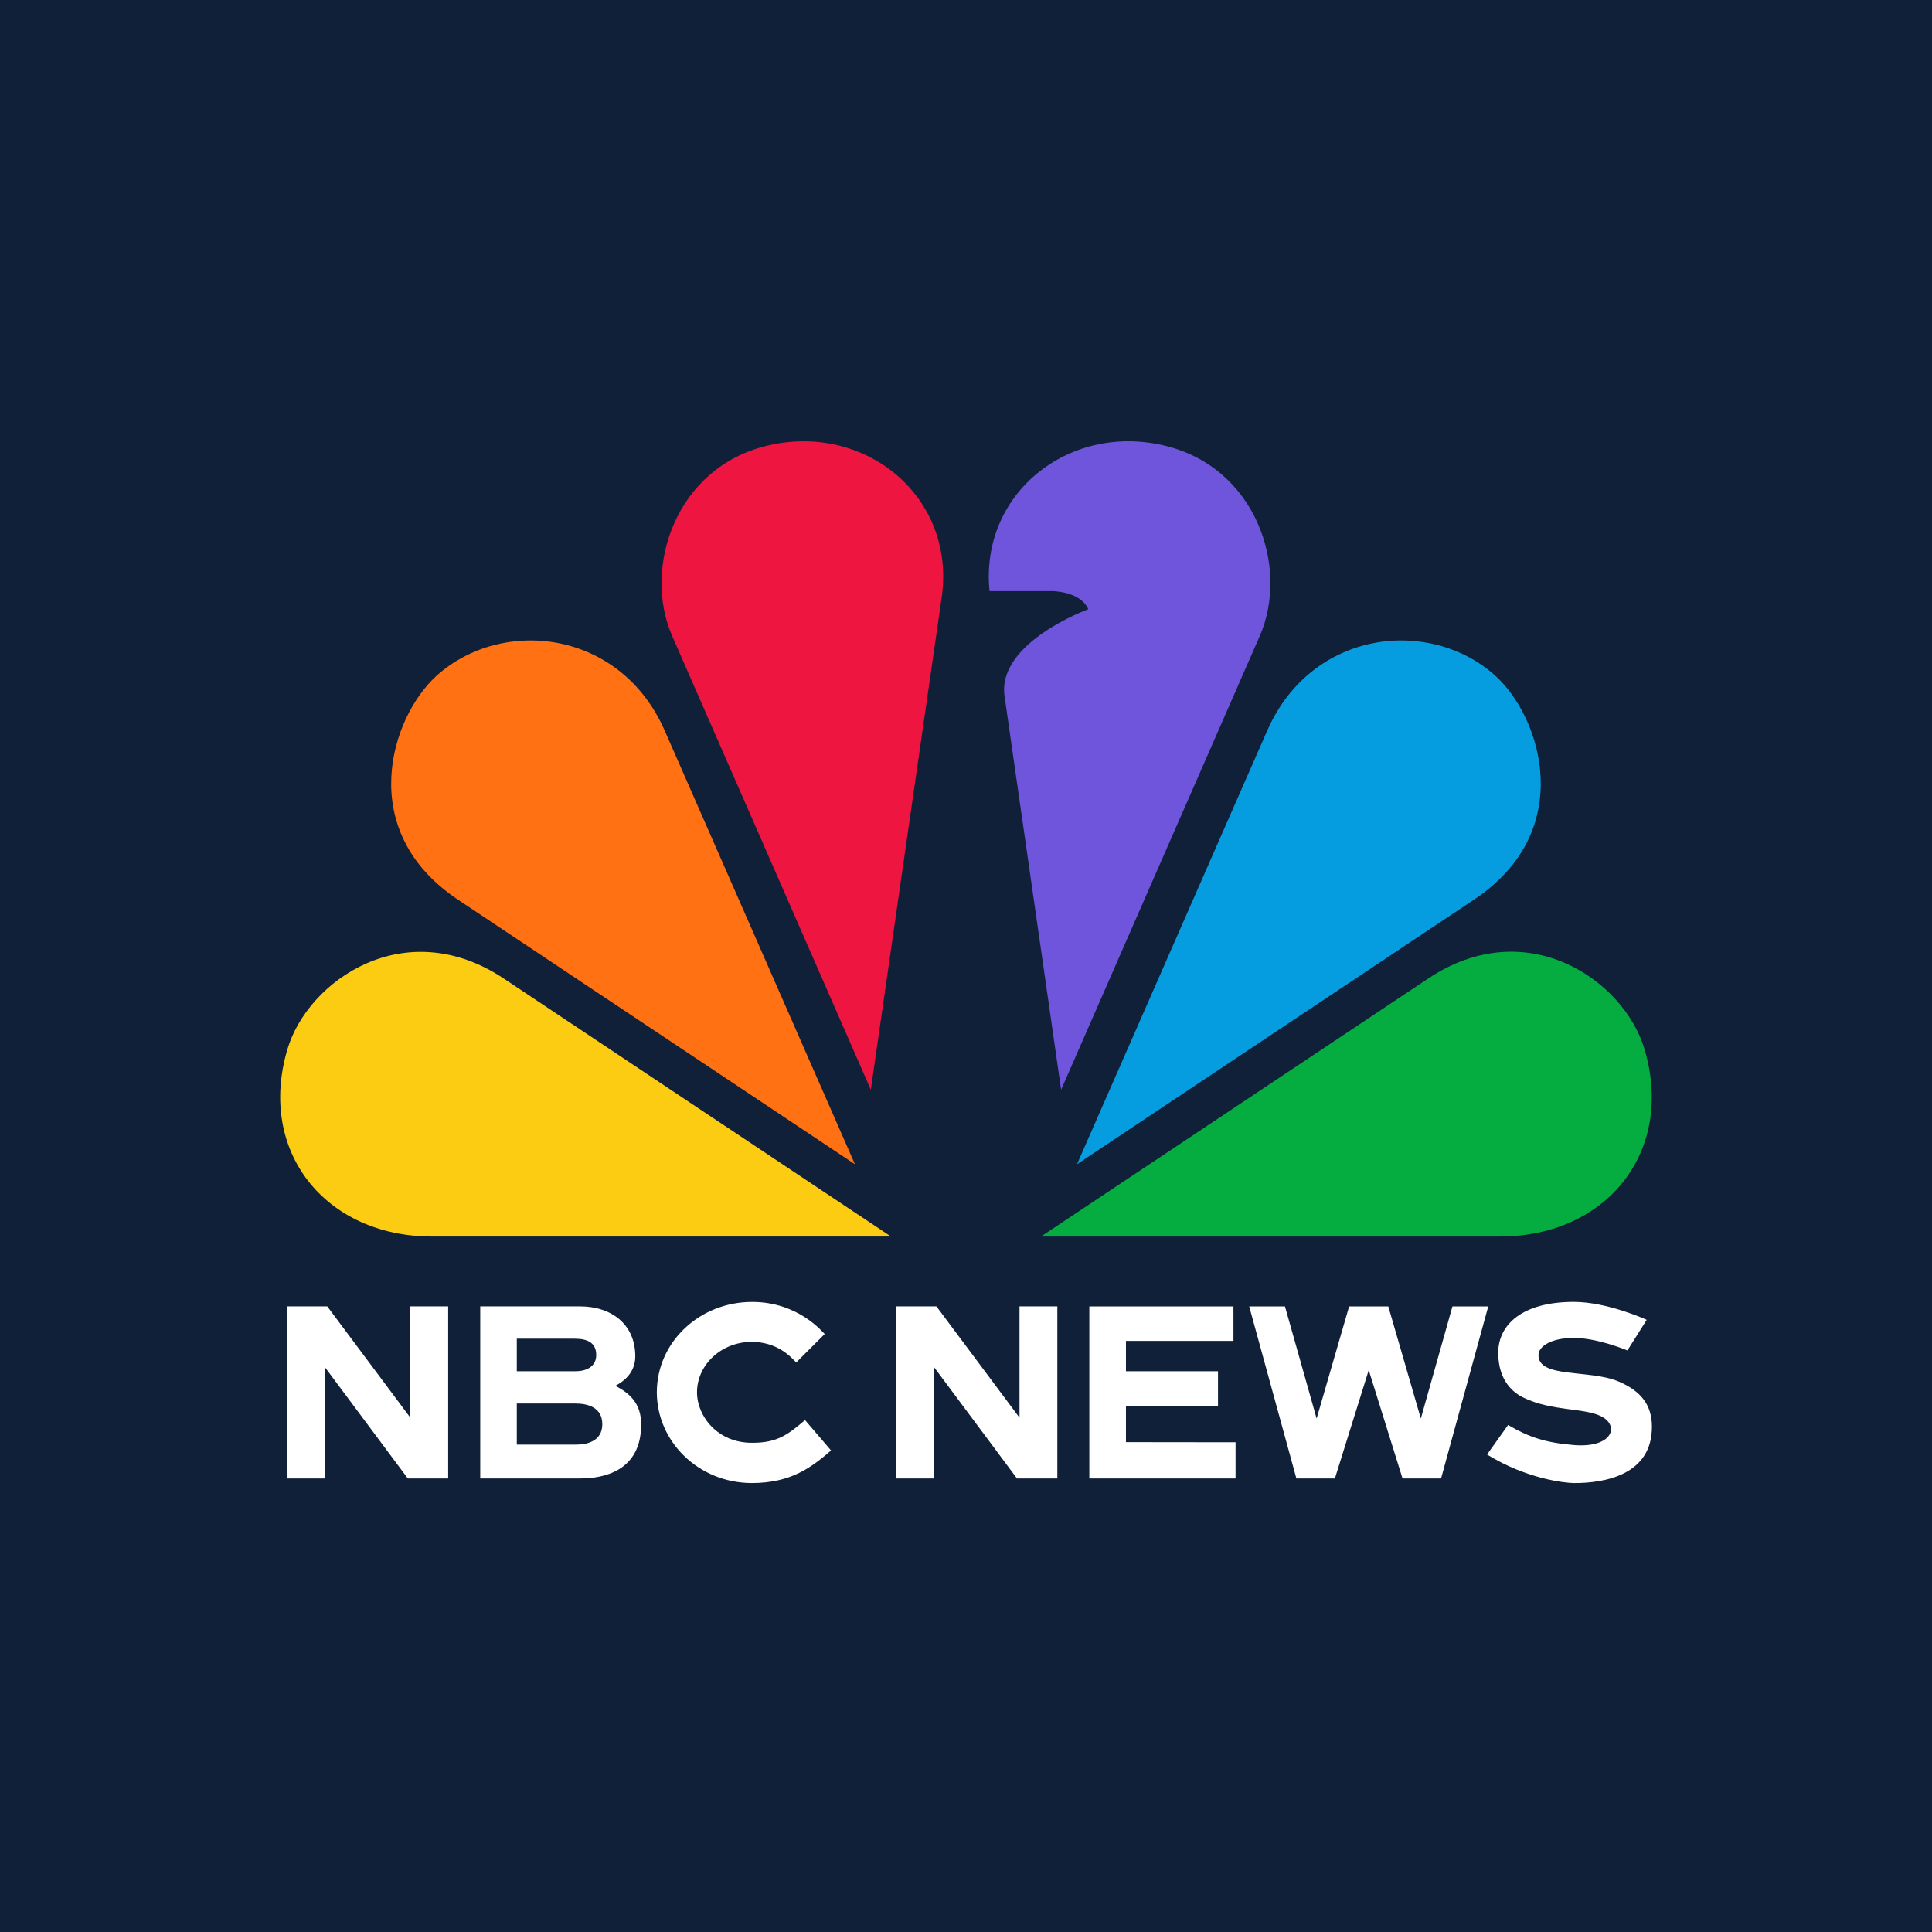
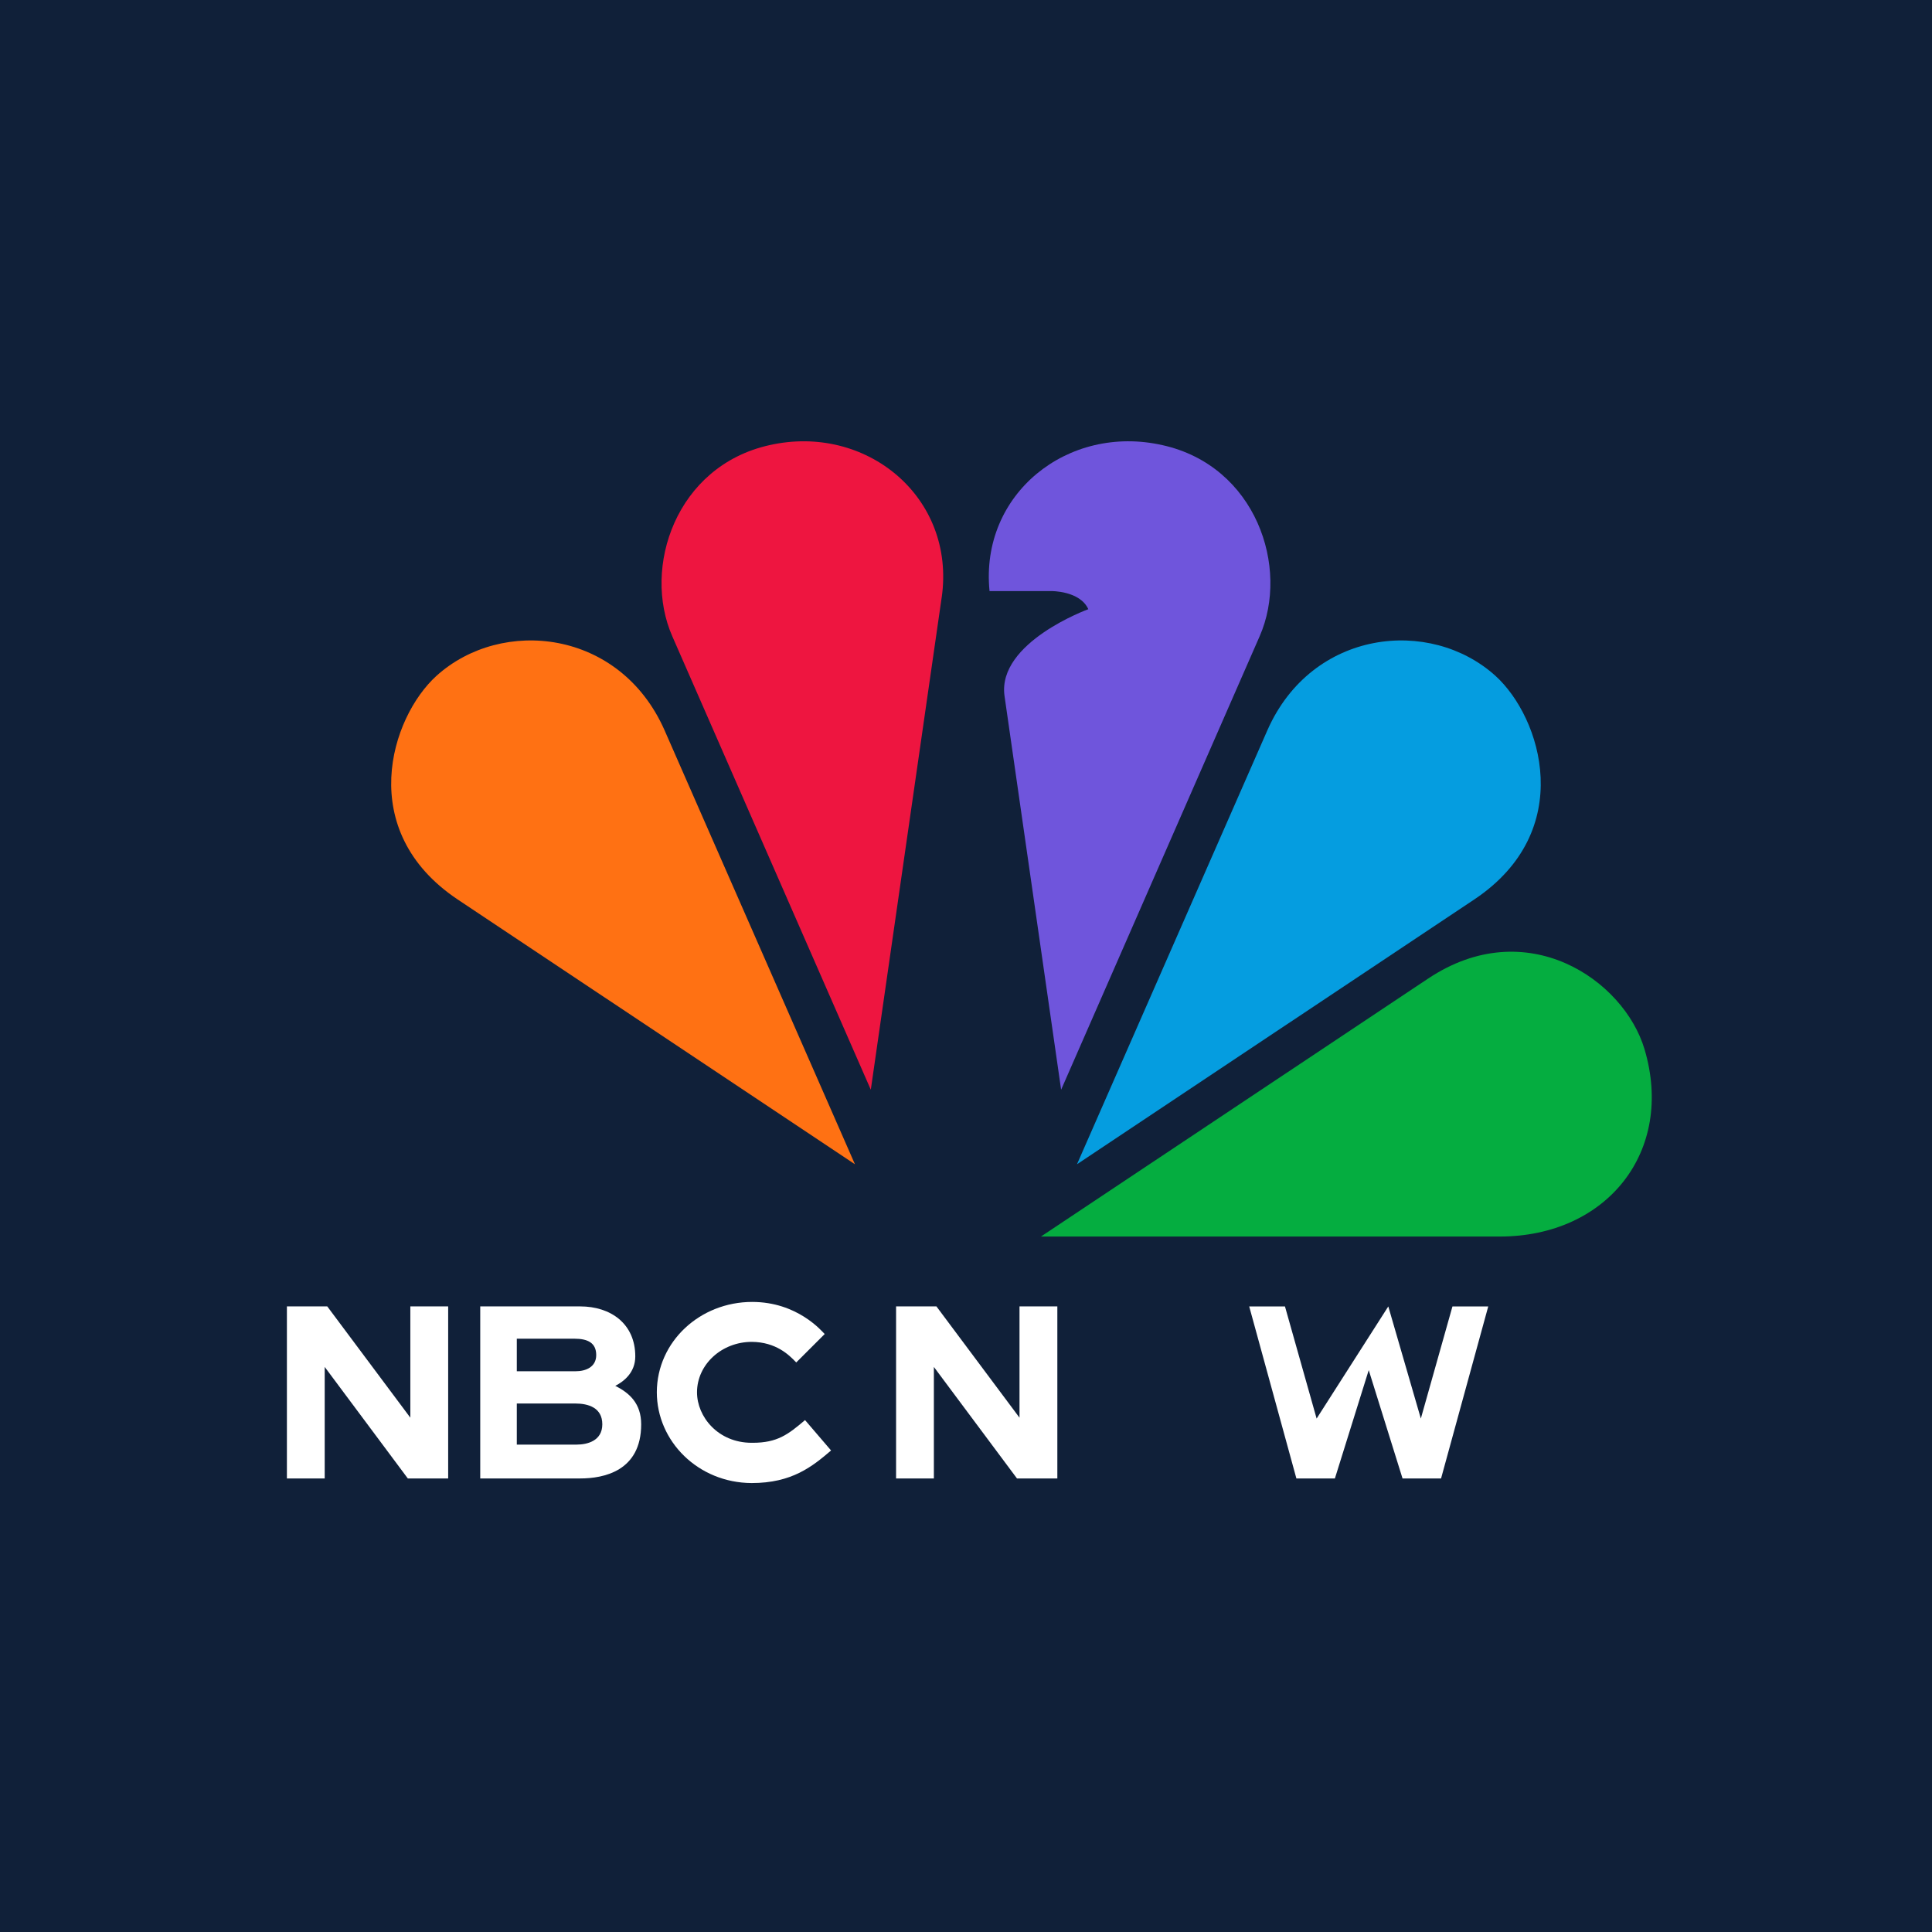
<svg xmlns="http://www.w3.org/2000/svg" width="256" height="256" viewBox="0 0 256 256" fill="none">
  <rect x="0" y="0" width="256" height="256" fill="#333333" stroke="none" />
  <g clip-path="url(#clip0_15_545)">
    <rect width="256" height="256" fill="#102039" />
    <g clip-path="url(#clip1_15_545)">
      <path d="M64.141 0C41.564 0 27.766 5.379 16.572 16.572C5.379 27.766 0 41.564 0 64.141V191.859C0 214.436 5.379 228.234 16.572 239.428C27.766 250.621 41.564 256 64.141 256H191.859C214.436 256 228.234 250.621 239.428 239.428C250.621 228.234 256 214.436 256 191.859V64.141C256 41.564 250.621 27.766 239.428 16.572C228.234 5.379 214.436 0 191.859 0H64.141Z" fill="#102039" />
      <path d="M106.671 188.169C104.418 190.092 102.984 191.177 99.736 191.177H99.599C95.127 191.177 92.358 187.705 92.358 184.491C92.358 180.804 95.62 177.804 99.624 177.804C102.851 177.834 104.559 179.564 105.379 180.401L105.508 180.53L109.276 176.766C108.856 176.345 105.641 172.513 99.662 172.513C92.778 172.513 87.062 177.74 87.032 184.465C87.032 190.993 92.521 196.482 99.598 196.512C104.924 196.512 107.62 194.336 110.121 192.195L106.671 188.169Z" fill="white" />
      <path d="M84.959 188.727C84.959 194.928 79.994 195.902 76.887 195.902H63.634V173.105H76.874C80.934 173.105 84.178 175.409 84.178 179.731C84.178 181.868 82.672 183.049 81.526 183.632C83.414 184.577 84.959 185.971 84.959 188.727ZM68.479 177.384V181.697C68.479 181.697 75.436 181.697 76.294 181.697C77.586 181.697 79.002 181.16 79.002 179.555C79.002 177.95 77.9 177.384 76.114 177.384C75.097 177.384 68.479 177.384 68.479 177.384ZM79.809 188.727C79.809 186.538 77.985 185.971 76.213 185.971C74.621 185.971 68.479 185.971 68.479 185.971V191.418C68.479 191.418 74.955 191.418 76.397 191.418C77.84 191.418 79.809 190.915 79.809 188.727Z" fill="white" />
      <path d="M38.016 173.105H43.364L54.372 187.851V173.105H59.385V195.902H54.037L43.025 181.126V195.902H38.016V173.105Z" fill="white" />
-       <path d="M163.718 191.109V195.907H144.341V173.109H163.439V177.68H149.195V181.697H161.392V186.263H149.195V191.091L163.718 191.109Z" fill="white" />
      <path d="M118.735 173.105H124.082L135.09 187.851V173.105H140.103V195.902H134.755L123.743 181.126V195.902H118.735V173.105Z" fill="white" />
-       <path d="M192.458 173.109L188.269 187.967L183.956 173.109H178.767L174.459 187.967L170.265 173.109H165.527L171.78 195.907H176.879L181.364 181.547L185.845 195.907H190.947L197.2 173.109H192.458Z" fill="white" />
-       <path d="M214.462 183.053C210.63 181.427 203.81 182.663 203.857 179.547C203.875 178.341 205.635 177.302 208.454 177.281C211.626 177.255 215.642 178.942 215.642 178.942L218.196 174.886C218.196 174.886 213.003 172.508 208.54 172.508C201.733 172.508 198.523 175.508 198.523 179.251C198.523 183.092 200.673 184.615 201.84 185.182C205.626 187.023 209.865 186.521 212.154 187.662C214.655 188.911 213.664 191.898 208.54 191.478C204.772 191.169 202.544 190.418 199.832 188.817L197.042 192.731C202.317 195.988 207.402 196.503 208.544 196.512C212.527 196.533 218.986 195.478 218.887 188.928C218.844 186.25 217.548 184.362 214.462 183.053Z" fill="white" />
+       <path d="M192.458 173.109L188.269 187.967L183.956 173.109L174.459 187.967L170.265 173.109H165.527L171.78 195.907H176.879L181.364 181.547L185.845 195.907H190.947L197.2 173.109H192.458Z" fill="white" />
      <path d="M166.902 84.325L140.605 144.394L133.1 92.19C132.14 85.106 144.207 80.722 144.207 80.722C143.097 78.261 139.285 78.321 139.285 78.321H131.119C129.828 65.473 141.476 56.136 154.054 58.989C166.422 61.75 170.925 75.199 166.902 84.325Z" fill="#6F55DC" />
-       <path d="M118.06 163.847L66.787 129.684C53.728 120.979 40.82 129.864 38.089 139.02C34.066 152.559 43.102 163.847 57.271 163.847H118.06Z" fill="#FCCC12" />
      <path d="M124.782 79.161C126.673 65.893 114.786 56.076 101.938 58.988C89.569 61.75 85.066 75.199 89.089 84.325L115.386 144.394L124.782 79.131V79.161Z" fill="#EE1540" />
      <path d="M113.285 154.27L88.039 96.723C82.125 83.394 66.484 81.743 57.839 89.548C51.745 95.072 47.032 110.081 60.631 119.177L113.285 154.27Z" fill="#FF7113" />
      <path d="M198.723 163.847C212.923 163.847 221.929 152.559 217.906 139.021C215.174 129.835 202.265 120.949 189.207 129.685L137.934 163.847H198.723Z" fill="#05AD40" />
      <path d="M195.36 119.177C208.959 110.081 204.246 95.072 198.152 89.548C189.507 81.743 173.867 83.394 167.953 96.723L142.706 154.27L195.36 119.177Z" fill="#059DE0" />
    </g>
  </g>
  <defs>
    <clipPath id="clip0_15_545">
      <rect width="256" height="256" fill="white" />
    </clipPath>
    <clipPath id="clip1_15_545">
      <rect width="256" height="256" fill="white" />
    </clipPath>
  </defs>
</svg>